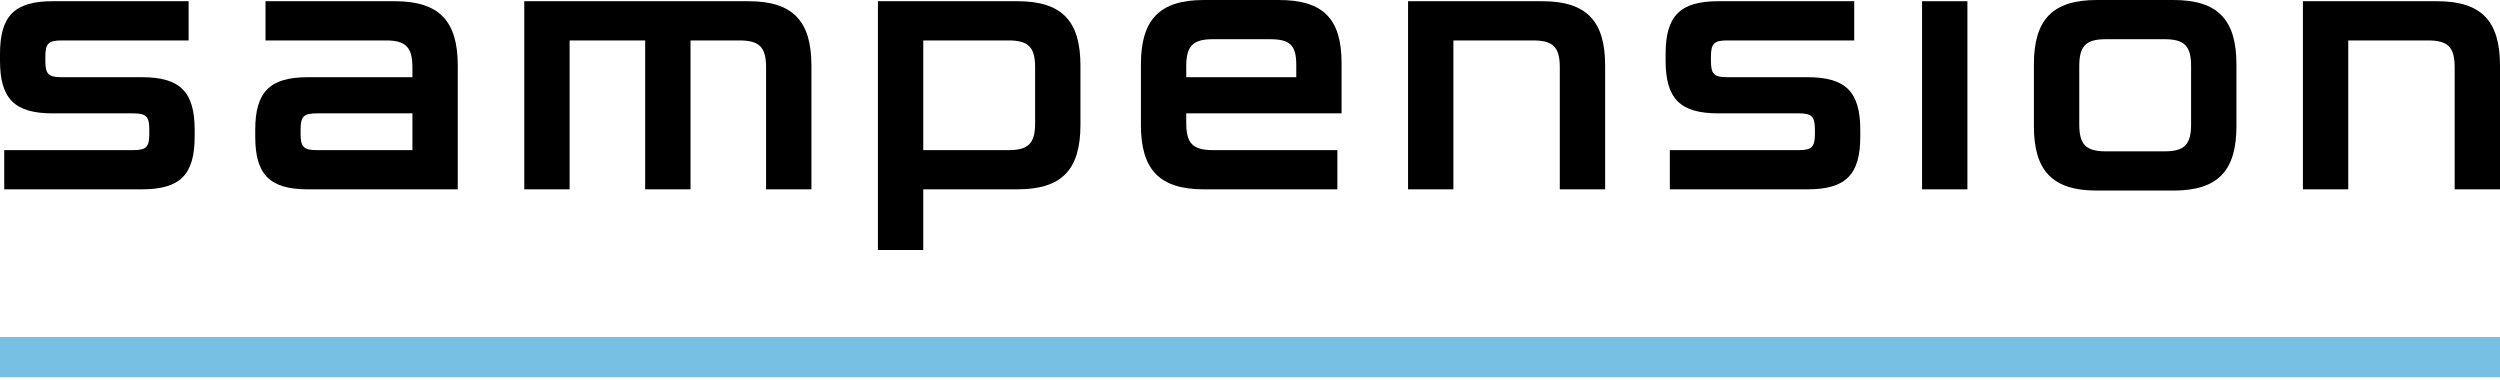
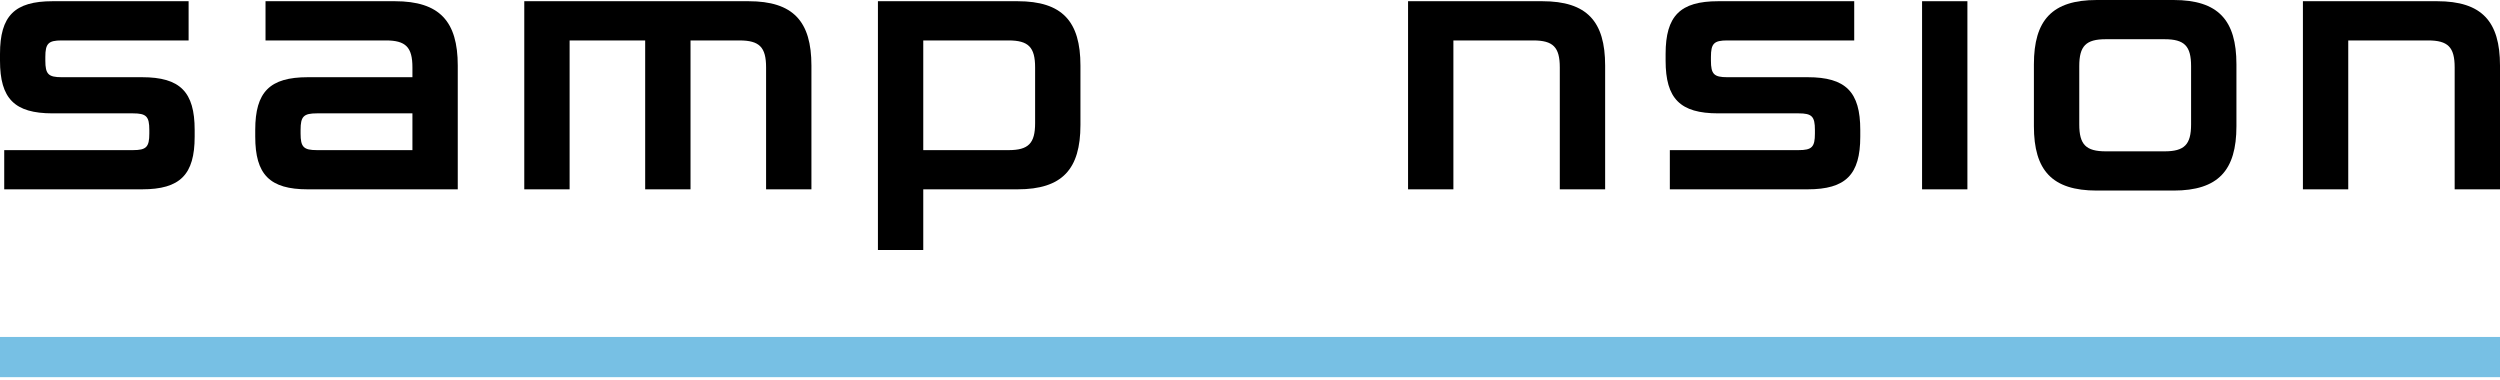
<svg xmlns="http://www.w3.org/2000/svg" width="230" height="35" viewBox="0 0 230 35" fill="none">
  <path d="M181.001 0.112H176.83V17.419H181.001V0.112Z" fill="black" />
  <path d="M74.651 6.032C74.651 1.973 72.983 0.112 68.867 0.112H48.233V17.418H52.404V3.721H59.356V17.418H63.528V3.721H68.033C69.869 3.721 70.48 4.341 70.48 6.201V17.418H74.651V6.032Z" fill="black" />
  <path d="M93.617 0.112H80.769V23H84.94V17.418H93.617C97.733 17.418 99.401 15.559 99.401 11.499V6.031C99.401 1.972 97.733 0.112 93.617 0.112ZM95.23 11.331C95.23 13.191 94.618 13.812 92.782 13.812H84.94V3.72H92.782C94.618 3.72 95.23 4.341 95.23 6.201V11.331Z" fill="black" />
  <path d="M199.966 0H192.904C188.788 0 187.119 1.86 187.119 5.919V11.612C187.119 15.671 188.788 17.532 192.904 17.532H199.966C204.082 17.532 205.752 15.671 205.752 11.612V5.919C205.752 1.86 204.082 0 199.966 0ZM201.58 11.442C201.58 13.303 200.968 13.923 199.133 13.923H193.737C191.903 13.923 191.292 13.303 191.292 11.442V6.087C191.292 4.228 191.903 3.608 193.737 3.608H199.133C200.968 3.608 201.58 4.228 201.58 6.087V11.442Z" fill="black" />
  <path d="M147.673 6.032C147.673 1.973 146.004 0.112 141.888 0.112H129.541V17.418H133.712V3.72H141.054C142.891 3.72 143.501 4.341 143.501 6.201V17.418H147.673V6.032Z" fill="black" />
  <path d="M230 6.032C230 1.973 228.331 0.112 224.215 0.112H211.868V17.418H216.039V3.72H223.382C225.218 3.72 225.829 4.341 225.829 6.201V17.418H230L230 6.032Z" fill="black" />
-   <path d="M123.424 10.428V5.806C123.424 1.747 121.76 0 117.644 0H110.748C106.632 0 104.964 1.86 104.964 5.919V11.499C104.964 15.558 106.632 17.419 110.748 17.419H123.039V13.811H111.583C109.747 13.811 109.135 13.191 109.135 11.331V10.428H123.424ZM109.135 6.088C109.135 4.227 109.747 3.607 111.583 3.607H116.81C118.645 3.607 119.257 4.115 119.257 5.975V7.101H109.135L109.135 6.088Z" fill="black" />
  <path d="M165.472 10.429C166.694 10.429 166.972 10.711 166.972 11.95V12.289C166.972 13.529 166.694 13.811 165.472 13.811H153.625V17.418H166.306C169.81 17.418 171.145 16.066 171.145 12.571V11.95C171.145 8.456 169.81 7.103 166.306 7.103H158.908C157.685 7.103 157.406 6.82 157.406 5.581V5.242C157.406 4.002 157.685 3.72 158.908 3.72H170.588V0.112H158.075C154.57 0.112 153.236 1.465 153.236 4.961V5.581C153.236 9.075 154.57 10.429 158.075 10.429H165.472Z" fill="black" />
  <path d="M12.236 10.429C13.459 10.429 13.737 10.711 13.737 11.95V12.289C13.737 13.529 13.459 13.811 12.236 13.811H0.389V17.418H13.07C16.574 17.418 17.909 16.066 17.909 12.571V11.95C17.909 8.456 16.574 7.103 13.07 7.103H5.672C4.449 7.103 4.171 6.82 4.171 5.581V5.242C4.171 4.002 4.449 3.72 5.672 3.72H17.352V0.112H4.838C1.335 0.112 0 1.465 0 4.961V5.581C0 9.075 1.335 10.429 4.838 10.429H12.236Z" fill="black" />
  <path d="M36.33 0.112H24.428V3.72H35.496C37.331 3.72 37.943 4.34 37.943 6.201V7.103H28.321C24.817 7.103 23.482 8.456 23.482 11.95V12.571C23.482 16.066 24.817 17.419 28.321 17.419H42.114V6.031C42.114 1.972 40.446 0.112 36.33 0.112M37.943 13.811H29.156C27.932 13.811 27.654 13.529 27.654 12.289V11.95C27.654 10.711 27.932 10.429 29.156 10.429H37.943V13.811Z" fill="black" />
  <path d="M230 31H0V34.699H230V31Z" fill="#77C0E4" />
</svg>